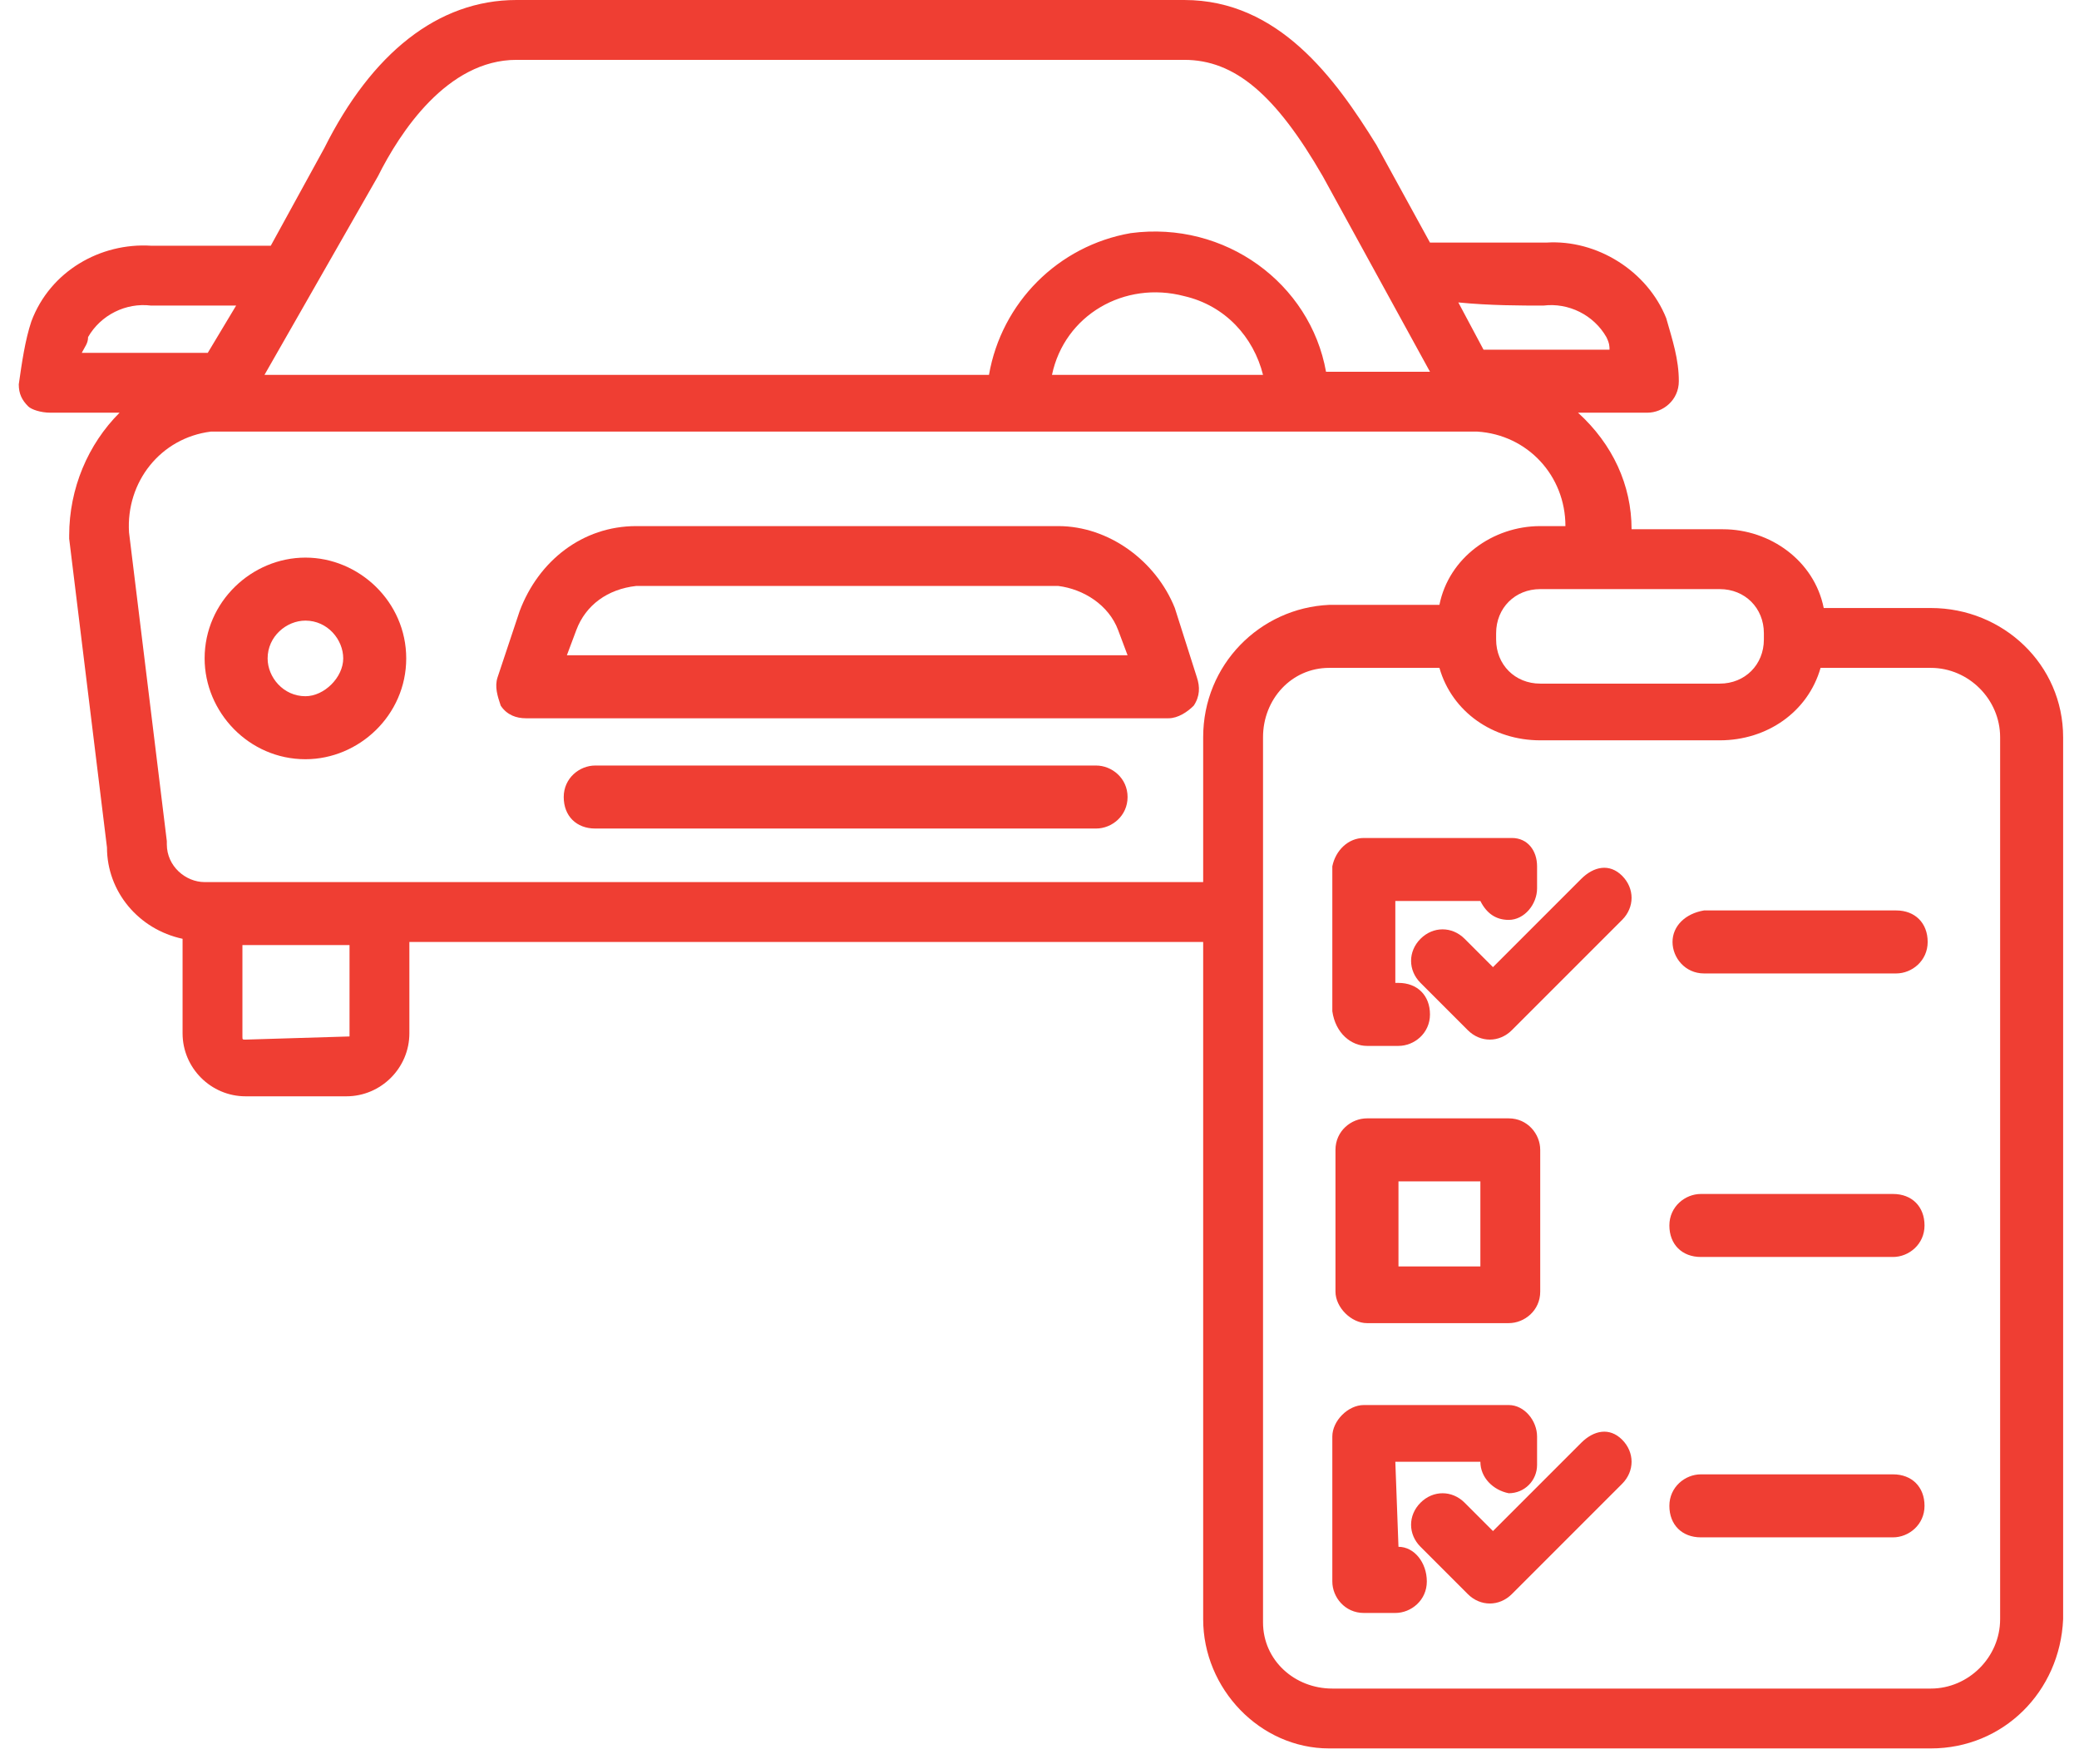
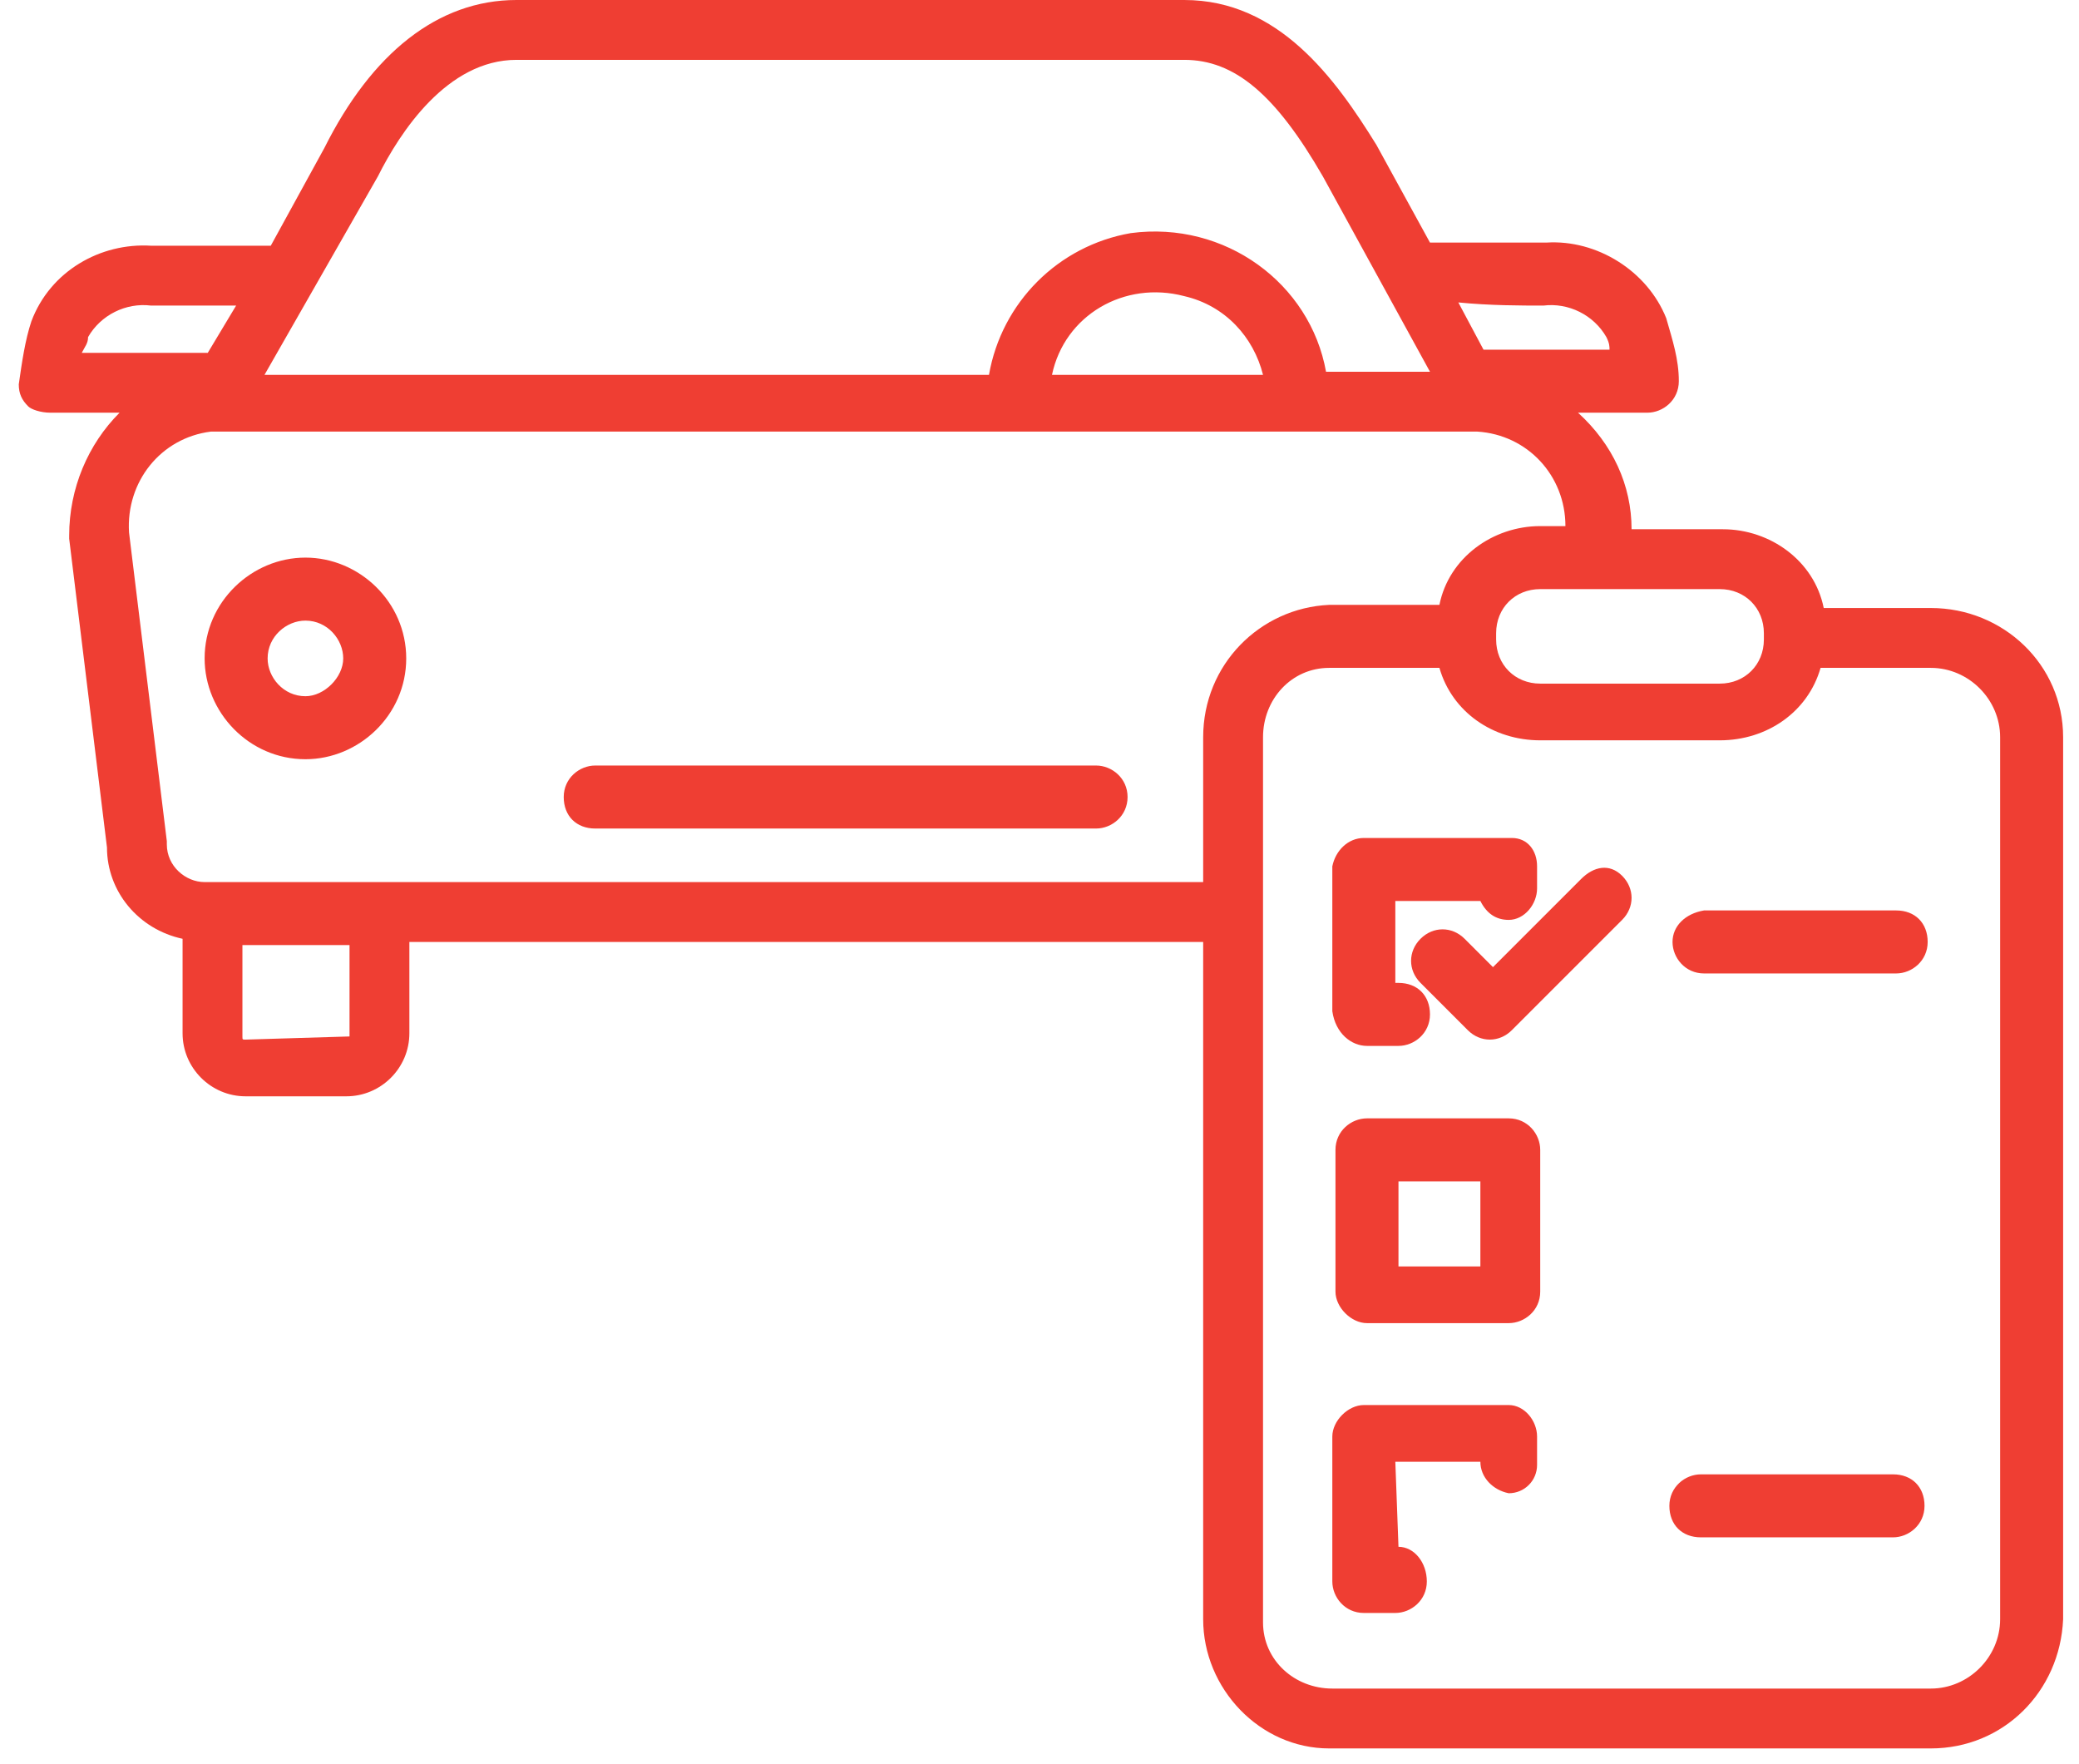
<svg xmlns="http://www.w3.org/2000/svg" width="66" height="56" viewBox="0 0 66 56" fill="none">
  <path d="M9.696 17.7C7.996 17.7 6.496 19.1 6.496 20.9C6.496 22.6 7.896 24.1 9.696 24.1C11.396 24.1 12.896 22.7 12.896 20.9C12.896 19.1 11.396 17.7 9.696 17.7ZM9.696 22.1C8.996 22.1 8.496 21.5 8.496 20.9C8.496 20.2 9.096 19.7 9.696 19.7C10.396 19.7 10.896 20.3 10.896 20.9C10.896 21.5 10.296 22.1 9.696 22.1Z" fill="#EF3E33" />
  <path d="M1.596 13.1H3.796C2.796 14.1 2.196 15.5 2.196 17V17.1L3.396 26.9C3.396 28.3 4.396 29.5 5.796 29.8V32.8C5.796 33.9 6.696 34.8 7.796 34.8H10.996C12.096 34.8 12.996 33.9 12.996 32.8V29.9H38.196V51.4C38.196 53.6 39.996 55.5 42.196 55.5C42.196 55.5 42.196 55.5 42.296 55.5H61.296C63.596 55.5 65.396 53.7 65.496 51.4V23.4C65.496 21.1 63.596 19.3 61.296 19.3H57.896C57.596 17.8 56.196 16.8 54.696 16.8H51.796C51.796 15.4 51.196 14.1 50.096 13.1H52.296C52.796 13.1 53.296 12.7 53.296 12.1C53.296 11.4 53.096 10.8 52.896 10.1C52.296 8.6 50.696 7.6 49.096 7.7C48.096 7.7 46.296 7.7 45.396 7.7L43.696 4.6C42.396 2.5 40.596 0 37.596 0H16.396C13.896 0 11.796 1.7 10.296 4.7L8.596 7.8C7.696 7.8 5.896 7.8 4.796 7.8C3.196 7.7 1.596 8.6 0.996 10.2C0.796 10.8 0.696 11.5 0.596 12.2C0.596 12.5 0.696 12.7 0.896 12.9C0.996 13 1.296 13.1 1.596 13.1ZM11.096 32.9L7.796 33C7.696 33 7.696 33 7.696 32.9V30H11.096V32.9ZM38.196 23.4V28H6.496C5.896 28 5.296 27.5 5.296 26.8V26.7L4.096 16.9C3.996 15.3 5.096 13.9 6.696 13.7H6.796H46.896C48.496 13.8 49.696 15.1 49.696 16.7H48.896C47.396 16.7 45.996 17.7 45.696 19.2H42.196C39.996 19.3 38.196 21.1 38.196 23.4ZM33.396 11.9C33.796 10 35.696 8.9 37.596 9.4C38.896 9.7 39.796 10.7 40.096 11.9H33.396ZM57.796 21.2H61.296C62.496 21.2 63.496 22.2 63.496 23.4V51.4C63.496 52.6 62.496 53.6 61.296 53.6H42.296C41.096 53.6 40.096 52.7 40.096 51.5V51.4V23.4C40.096 22.2 40.996 21.2 42.196 21.2H45.696C46.096 22.6 47.396 23.5 48.896 23.5H54.596C56.096 23.5 57.396 22.6 57.796 21.2ZM54.596 18.7C55.396 18.7 55.996 19.3 55.996 20.1V20.3C55.996 21.1 55.396 21.7 54.596 21.7H48.896C48.096 21.7 47.496 21.1 47.496 20.3V20.1C47.496 19.3 48.096 18.7 48.896 18.7H54.596ZM48.996 9.7C49.796 9.6 50.596 10 50.996 10.7C51.096 10.9 51.096 11 51.096 11.1H47.096L46.296 9.6C47.296 9.7 48.296 9.7 48.996 9.7ZM11.996 5.6C12.696 4.2 14.196 1.9 16.396 1.9H37.596C39.196 1.9 40.496 3 41.996 5.6L45.396 11.8H42.096C41.596 9 38.896 7 35.896 7.4C33.596 7.8 31.796 9.6 31.396 11.9H8.396L11.996 5.6ZM2.796 10.7C3.196 10 3.996 9.6 4.796 9.7H7.496L6.596 11.2H2.596C2.696 11 2.796 10.9 2.796 10.7Z" fill="#EF3E33" />
-   <path d="M37.296 19.3C36.696 17.8 35.196 16.7 33.596 16.7H20.196C18.496 16.7 17.096 17.8 16.496 19.4L15.796 21.5C15.696 21.8 15.796 22.1 15.896 22.4C16.096 22.7 16.396 22.8 16.696 22.8H37.096C37.396 22.8 37.696 22.6 37.896 22.4C38.096 22.1 38.096 21.8 37.996 21.5L37.296 19.3ZM17.996 20.8L18.296 20C18.596 19.2 19.296 18.7 20.196 18.6H33.596C34.396 18.7 35.196 19.2 35.496 20L35.796 20.8H17.996Z" fill="#EF3E33" />
  <path d="M34.796 24.3H18.896C18.396 24.3 17.896 24.7 17.896 25.3C17.896 25.9 18.296 26.3 18.896 26.3H34.796C35.296 26.3 35.796 25.9 35.796 25.3C35.796 24.7 35.296 24.3 34.796 24.3Z" fill="#EF3E33" />
  <path d="M43.396 33.2H44.396C44.896 33.2 45.396 32.8 45.396 32.2C45.396 31.6 44.996 31.2 44.396 31.2H44.296V28.6H46.996C47.196 29 47.496 29.2 47.896 29.2C48.396 29.2 48.796 28.7 48.796 28.2V27.5C48.796 27 48.496 26.6 47.996 26.6H47.896H43.296C42.796 26.6 42.396 27 42.296 27.5V32.1C42.396 32.8 42.896 33.2 43.396 33.2Z" fill="#EF3E33" />
  <path d="M43.396 42H47.896C48.396 42 48.896 41.6 48.896 41V36.5C48.896 36 48.496 35.5 47.896 35.5H43.396C42.896 35.5 42.396 35.9 42.396 36.5V41C42.396 41.5 42.896 42 43.396 42ZM44.396 37.5H46.996V40.2H44.396V37.5Z" fill="#EF3E33" />
  <path d="M44.396 49.1L44.296 46.4H46.996C46.996 46.9 47.396 47.3 47.896 47.4C48.396 47.4 48.796 47 48.796 46.5V45.6C48.796 45.1 48.396 44.6 47.896 44.6H43.296C42.796 44.6 42.296 45.1 42.296 45.6V50.2C42.296 50.7 42.696 51.2 43.296 51.2H44.296C44.796 51.2 45.296 50.8 45.296 50.2C45.296 49.6 44.896 49.1 44.396 49.1Z" fill="#EF3E33" />
  <path d="M50.196 27.9L47.396 30.7L46.496 29.8C46.096 29.4 45.496 29.4 45.096 29.8C44.696 30.2 44.696 30.8 45.096 31.2L46.596 32.7C46.996 33.1 47.596 33.1 47.996 32.7L51.496 29.2C51.896 28.8 51.896 28.2 51.496 27.8C51.096 27.4 50.596 27.5 50.196 27.9Z" fill="#EF3E33" />
-   <path d="M50.196 45.8L47.396 48.6L46.496 47.7C46.096 47.3 45.496 47.3 45.096 47.7C44.696 48.1 44.696 48.7 45.096 49.1L46.596 50.6C46.996 51 47.596 51 47.996 50.6L51.496 47.1C51.896 46.7 51.896 46.1 51.496 45.7C51.096 45.3 50.596 45.4 50.196 45.8Z" fill="#EF3E33" />
  <path d="M53.096 29.9C53.096 30.4 53.496 30.9 54.096 30.9H60.196C60.696 30.9 61.196 30.5 61.196 29.9C61.196 29.3 60.796 28.9 60.196 28.9H54.096C53.496 29 53.096 29.4 53.096 29.9Z" fill="#EF3E33" />
-   <path d="M60.096 37.9H53.996C53.496 37.9 52.996 38.3 52.996 38.9C52.996 39.5 53.396 39.9 53.996 39.9H60.096C60.596 39.9 61.096 39.5 61.096 38.9C61.096 38.3 60.696 37.9 60.096 37.9Z" fill="#EF3E33" />
  <path d="M60.096 46.8H53.996C53.496 46.8 52.996 47.2 52.996 47.8C52.996 48.4 53.396 48.8 53.996 48.8H60.096C60.596 48.8 61.096 48.4 61.096 47.8C61.096 47.2 60.696 46.8 60.096 46.8Z" fill="#EF3E33" />
</svg>